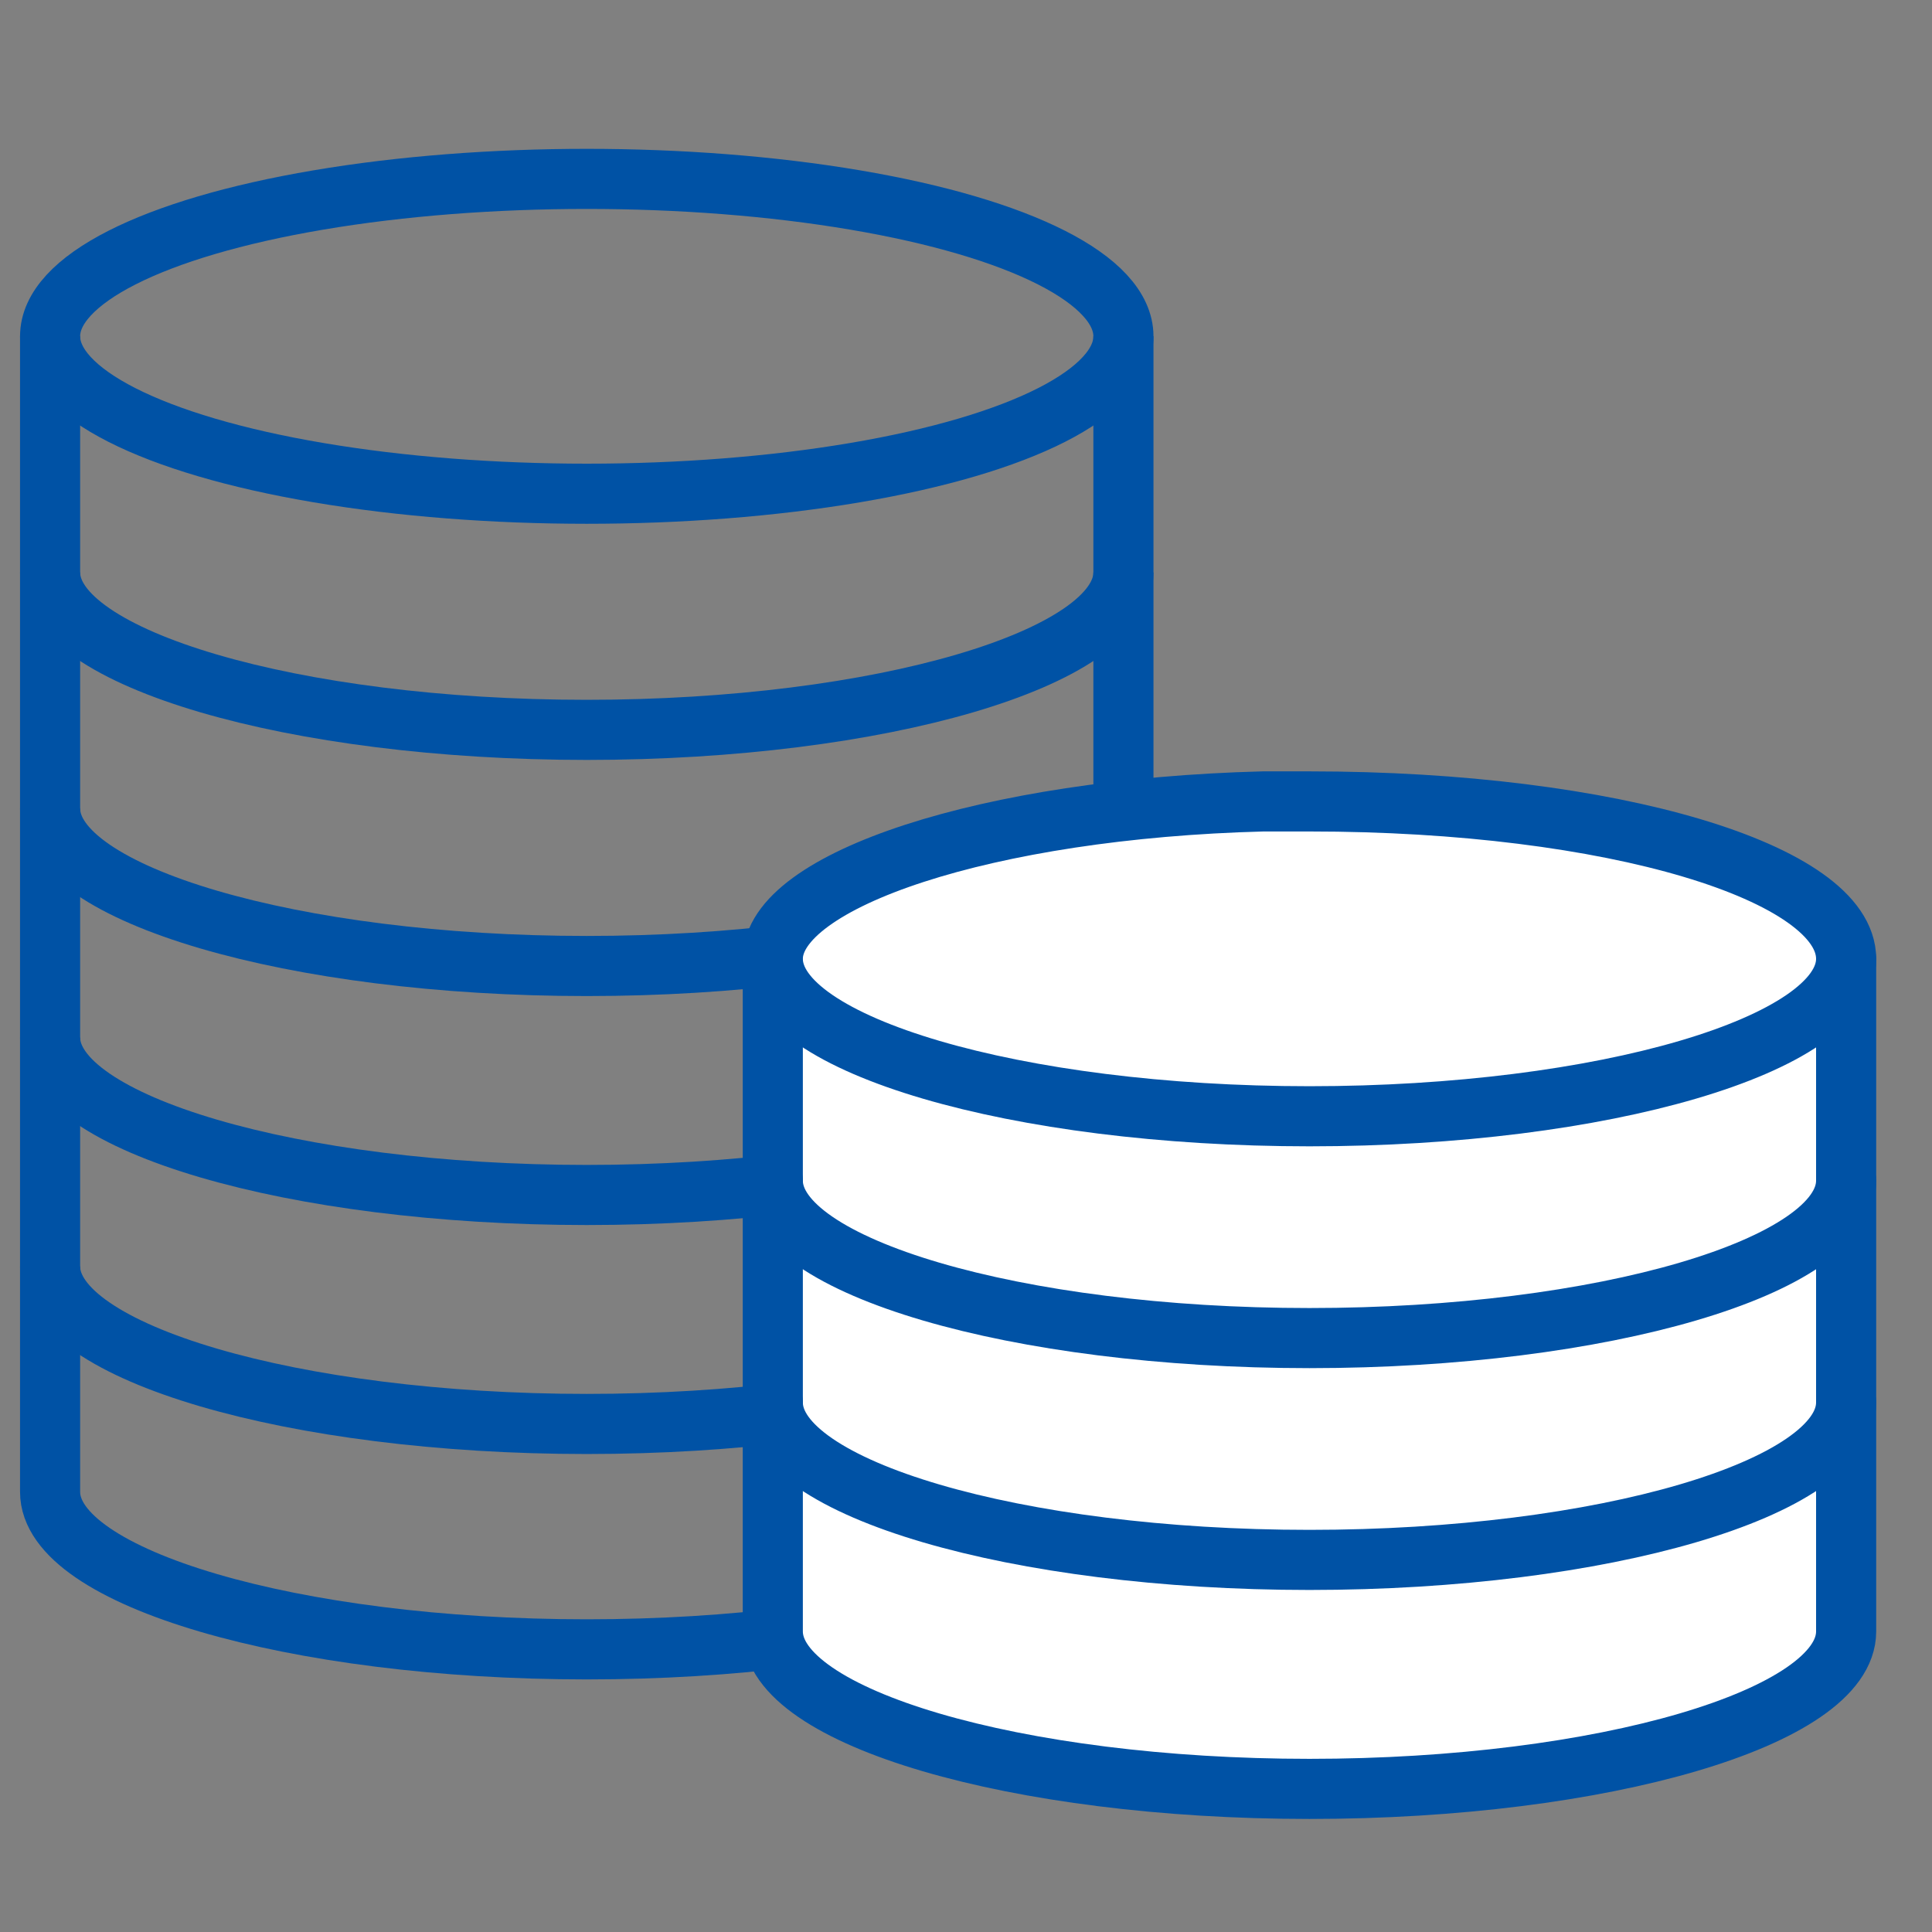
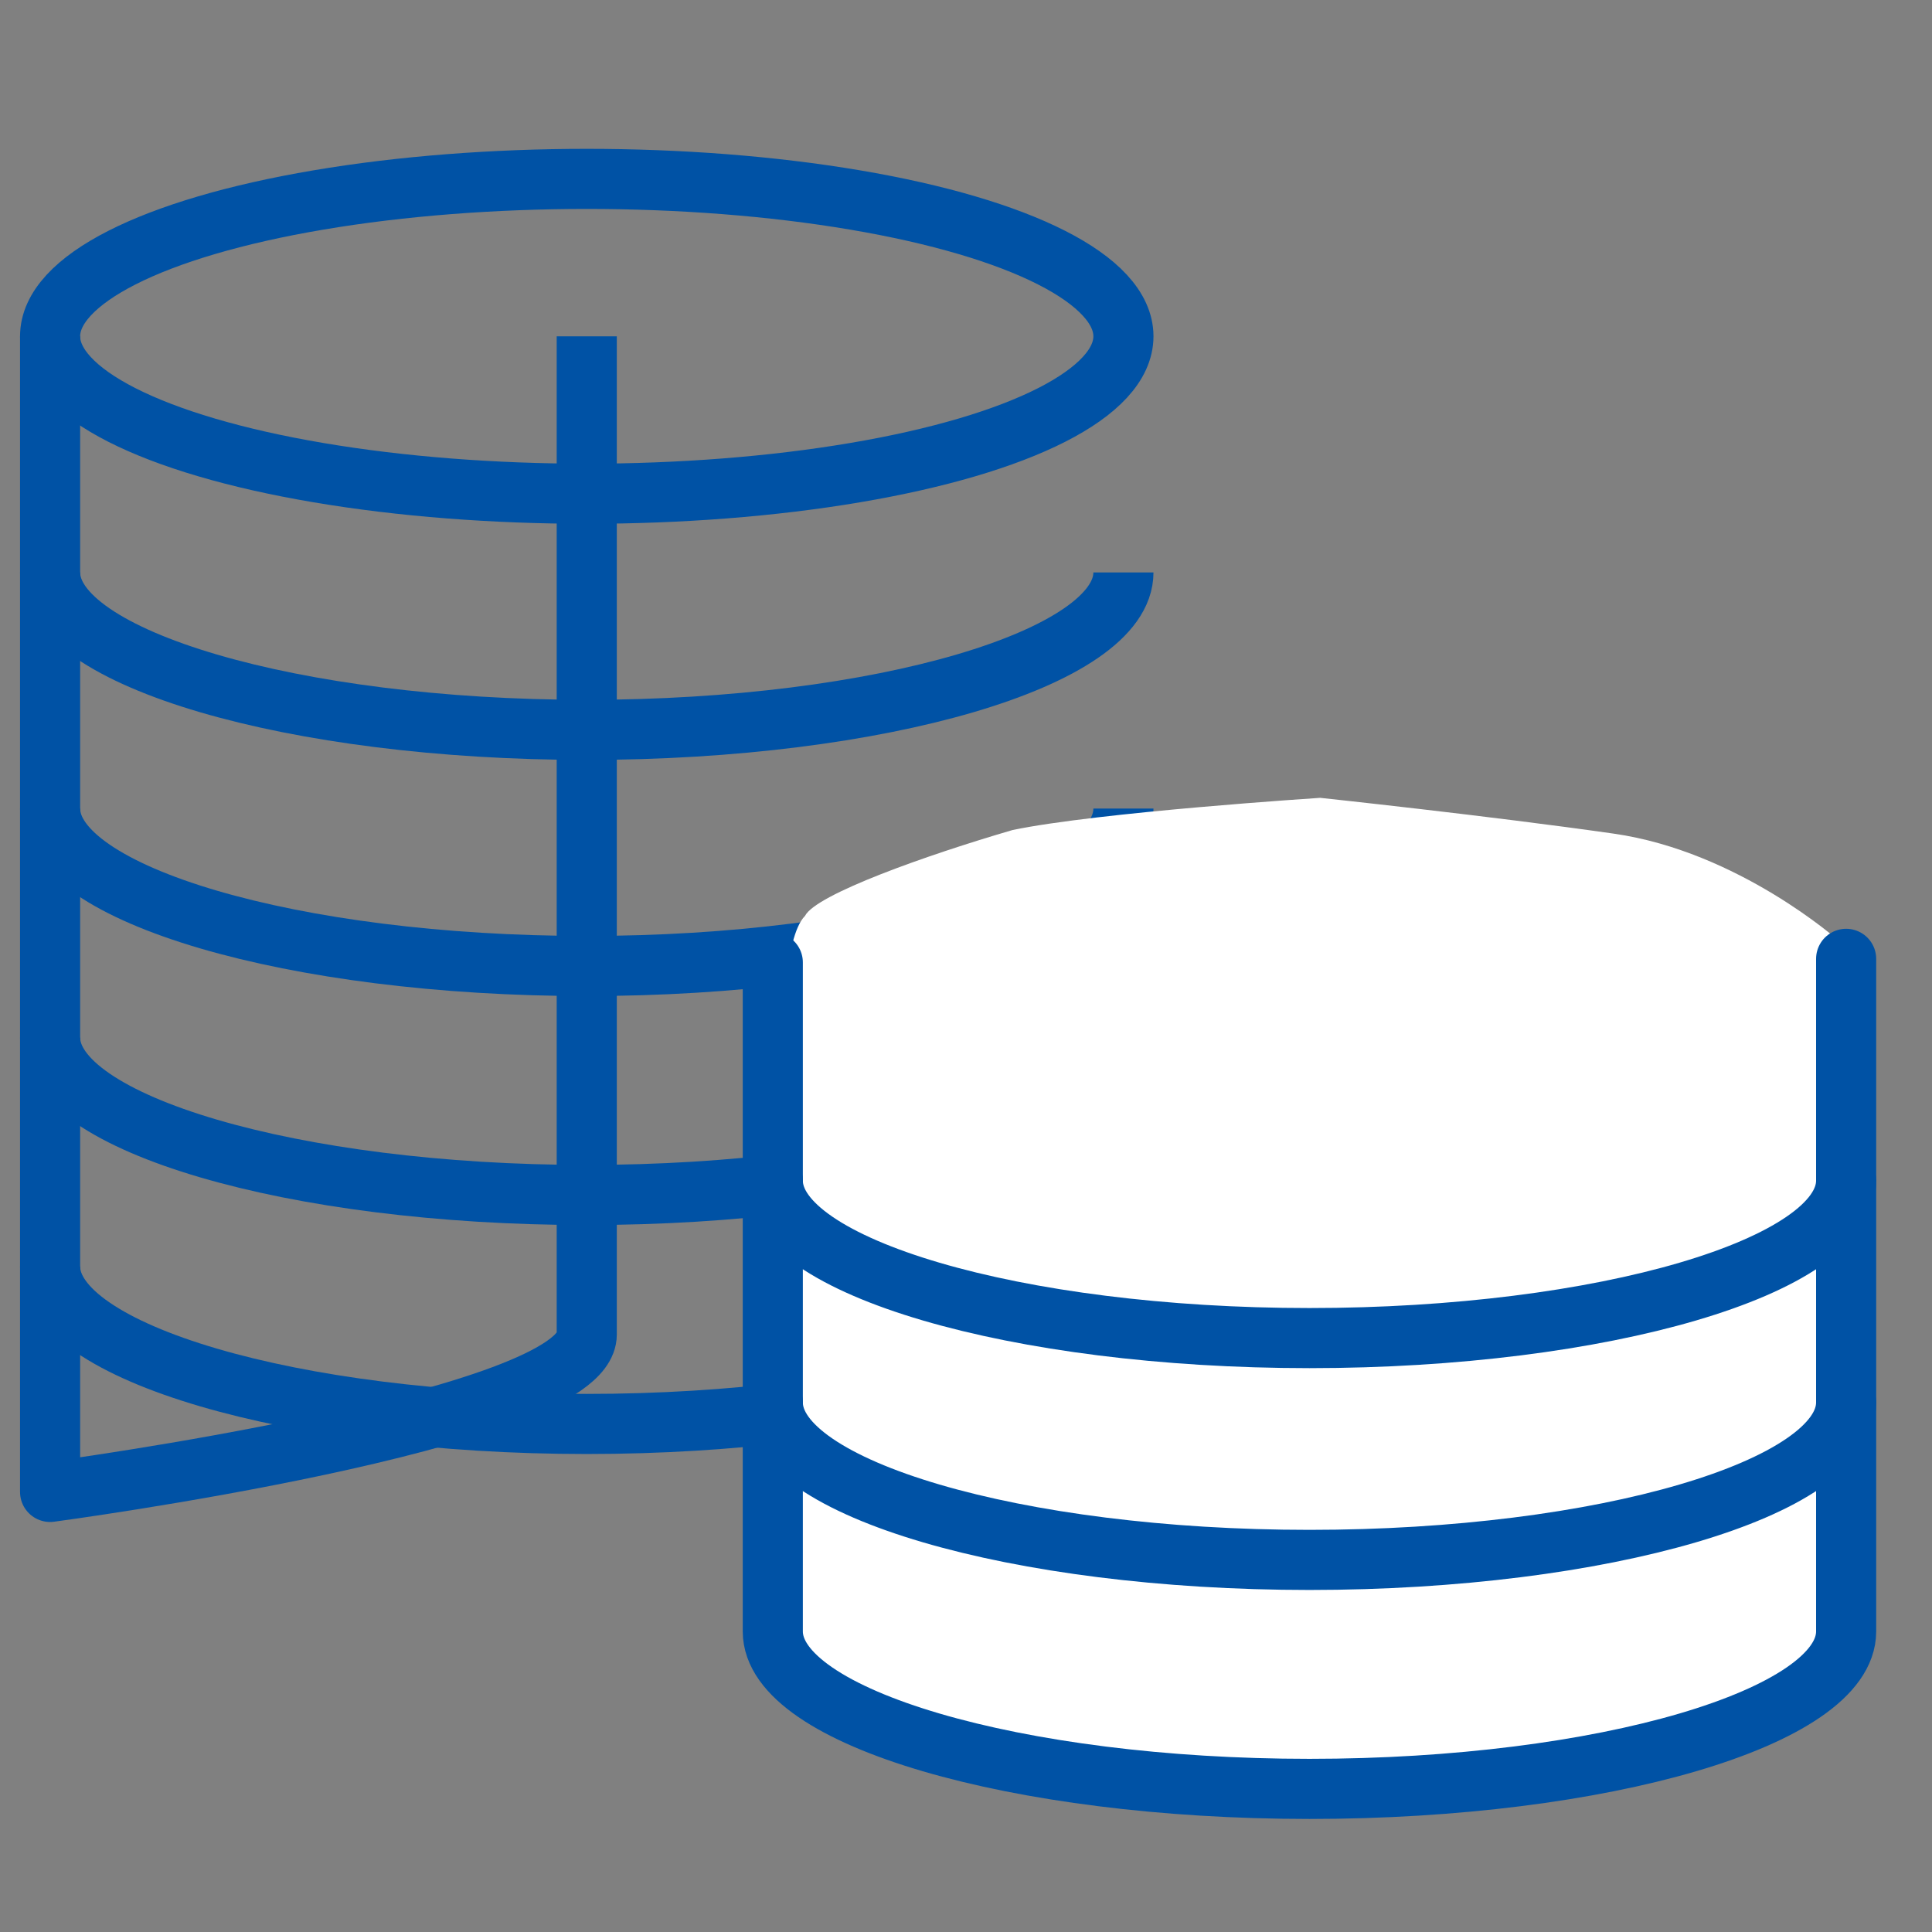
<svg xmlns="http://www.w3.org/2000/svg" version="1.1" id="Warstwa_1" x="0px" y="0px" viewBox="0 0 54 54" style="enable-background:new 0 0 54 54;" xml:space="preserve">
  <rect x="0" y="0" width="54" height="54" fill="#808080" stroke="none" />
  <style type="text/css">
	.st0{fill:none;stroke:#0052A5;stroke-width:1.68;stroke-linejoin:round;stroke-miterlimit:10;}
	.st1{fill:#FFFFFF;}
	.st2{fill:none;stroke:#0052A5;stroke-width:1.68;stroke-linecap:round;stroke-linejoin:round;stroke-miterlimit:10;}
</style>
  <g>
    <ellipse class="st0" cx="16.4" cy="9.4" rx="15" ry="4.4" />
    <path class="st0" d="M31.4,35.4c0,2.4-6.8,4.4-15,4.4s-15-2-15-4.4" />
-     <path class="st0" d="M1.4,9.4v32.3c0,2.4,6.8,4.4,15,4.4s15-2,15-4.4V9.4" />
+     <path class="st0" d="M1.4,9.4v32.3s15-2,15-4.4V9.4" />
    <path class="st0" d="M31.4,29c0,2.4-6.8,4.4-15,4.4s-15-2-15-4.4" />
    <path class="st0" d="M31.4,22.6c0,2.4-6.8,4.4-15,4.4s-15-2-15-4.4" />
    <path class="st0" d="M31.4,16c0,2.4-6.8,4.4-15,4.4s-15-2-15-4.4" />
  </g>
  <path class="st1" d="M21.9,28.8c0,5.7,0,17.3,0,17.3l3.8,2.7c0,0,7.4,1.8,14.9,1.3c7.5-0.5,10.6-3.7,10.6-3.7l0.2-20.1  c0,0-2.8-2.5-6.3-3s-8.2-1-8.2-1s-6.2,0.4-8.6,0.9c-2.4,0.7-5.5,1.8-5.8,2.4C21.9,26.2,21.9,28.8,21.9,28.8z" />
  <g>
-     <path class="st0" d="M51.6,26.8c0,2.4-6.8,4.4-15,4.4s-15-2-15-4.4c0-2.2,6-4.2,13.7-4.4c0.4,0,0.9,0,1.3,0   C45.1,22.4,51.6,24.4,51.6,26.8z" />
    <path class="st2" d="M21.6,26.9v18.7c0,2.4,6.8,4.4,15,4.4s15-2,15-4.4V26.8" />
    <path class="st2" d="M51.6,33c0,2.4-6.8,4.4-15,4.4s-15-2-15-4.4" />
    <path class="st2" d="M51.6,39.2c0,2.4-6.8,4.4-15,4.4s-15-2-15-4.4" />
  </g>
</svg>